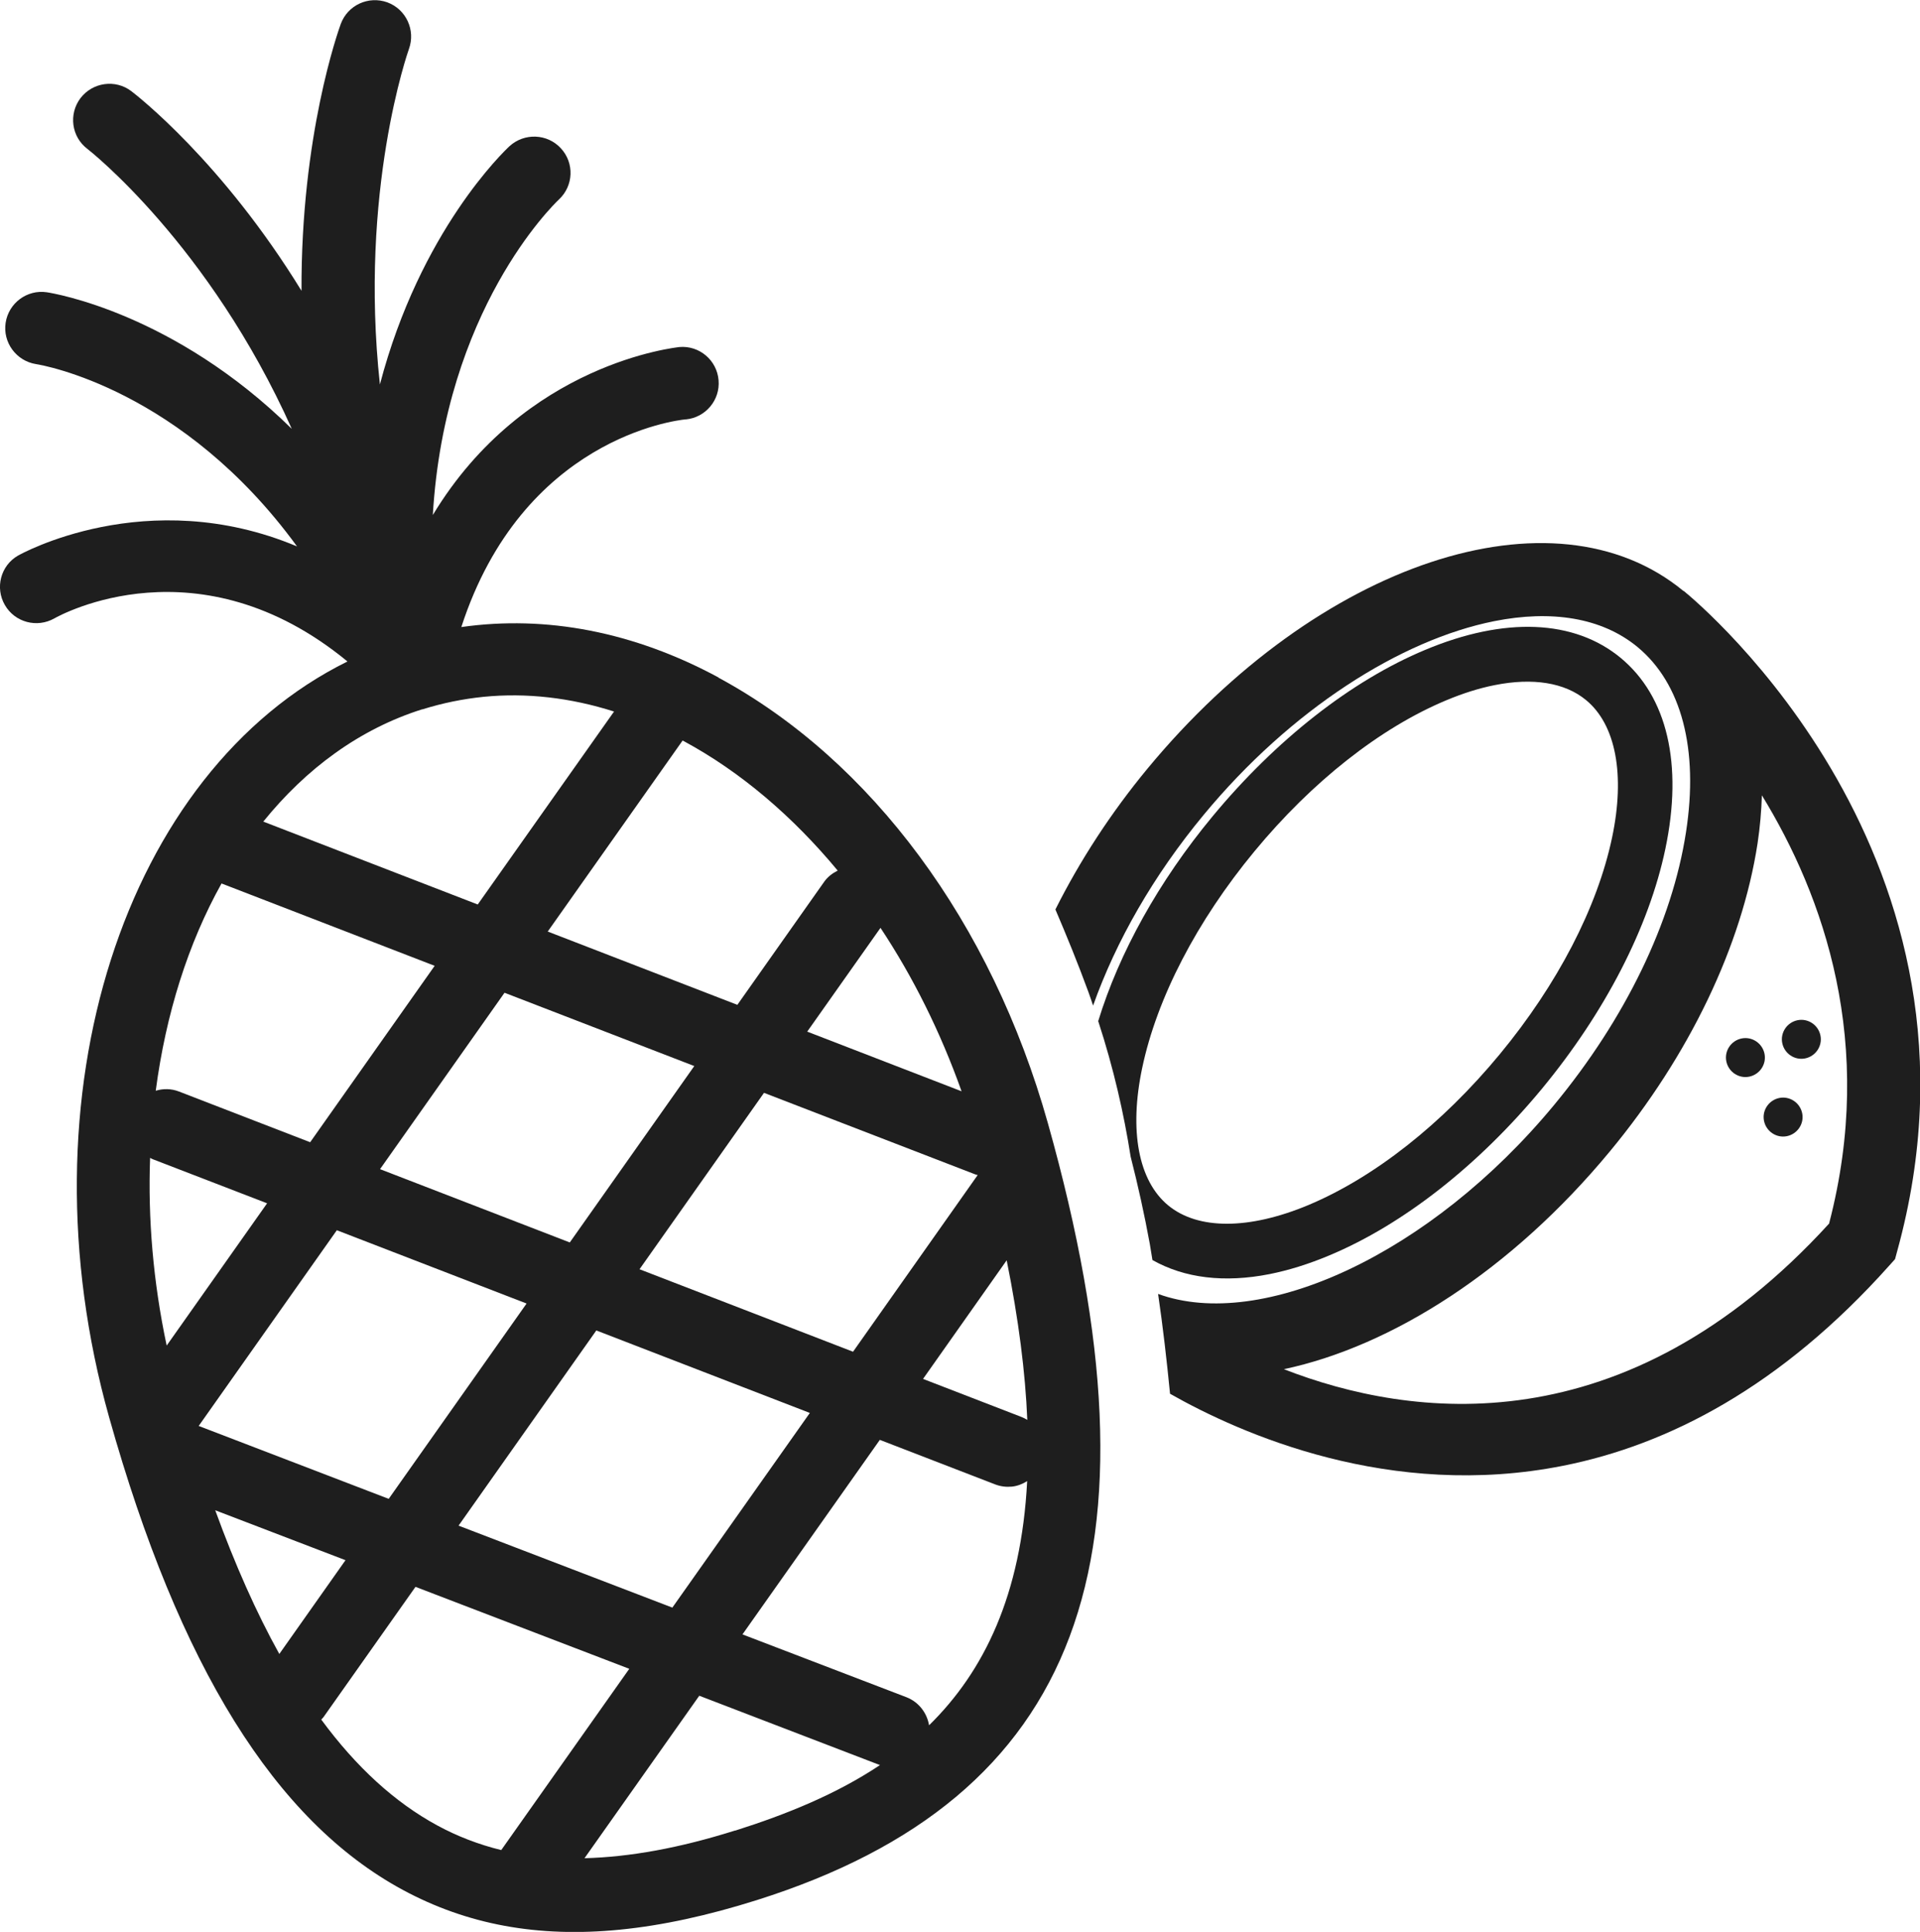
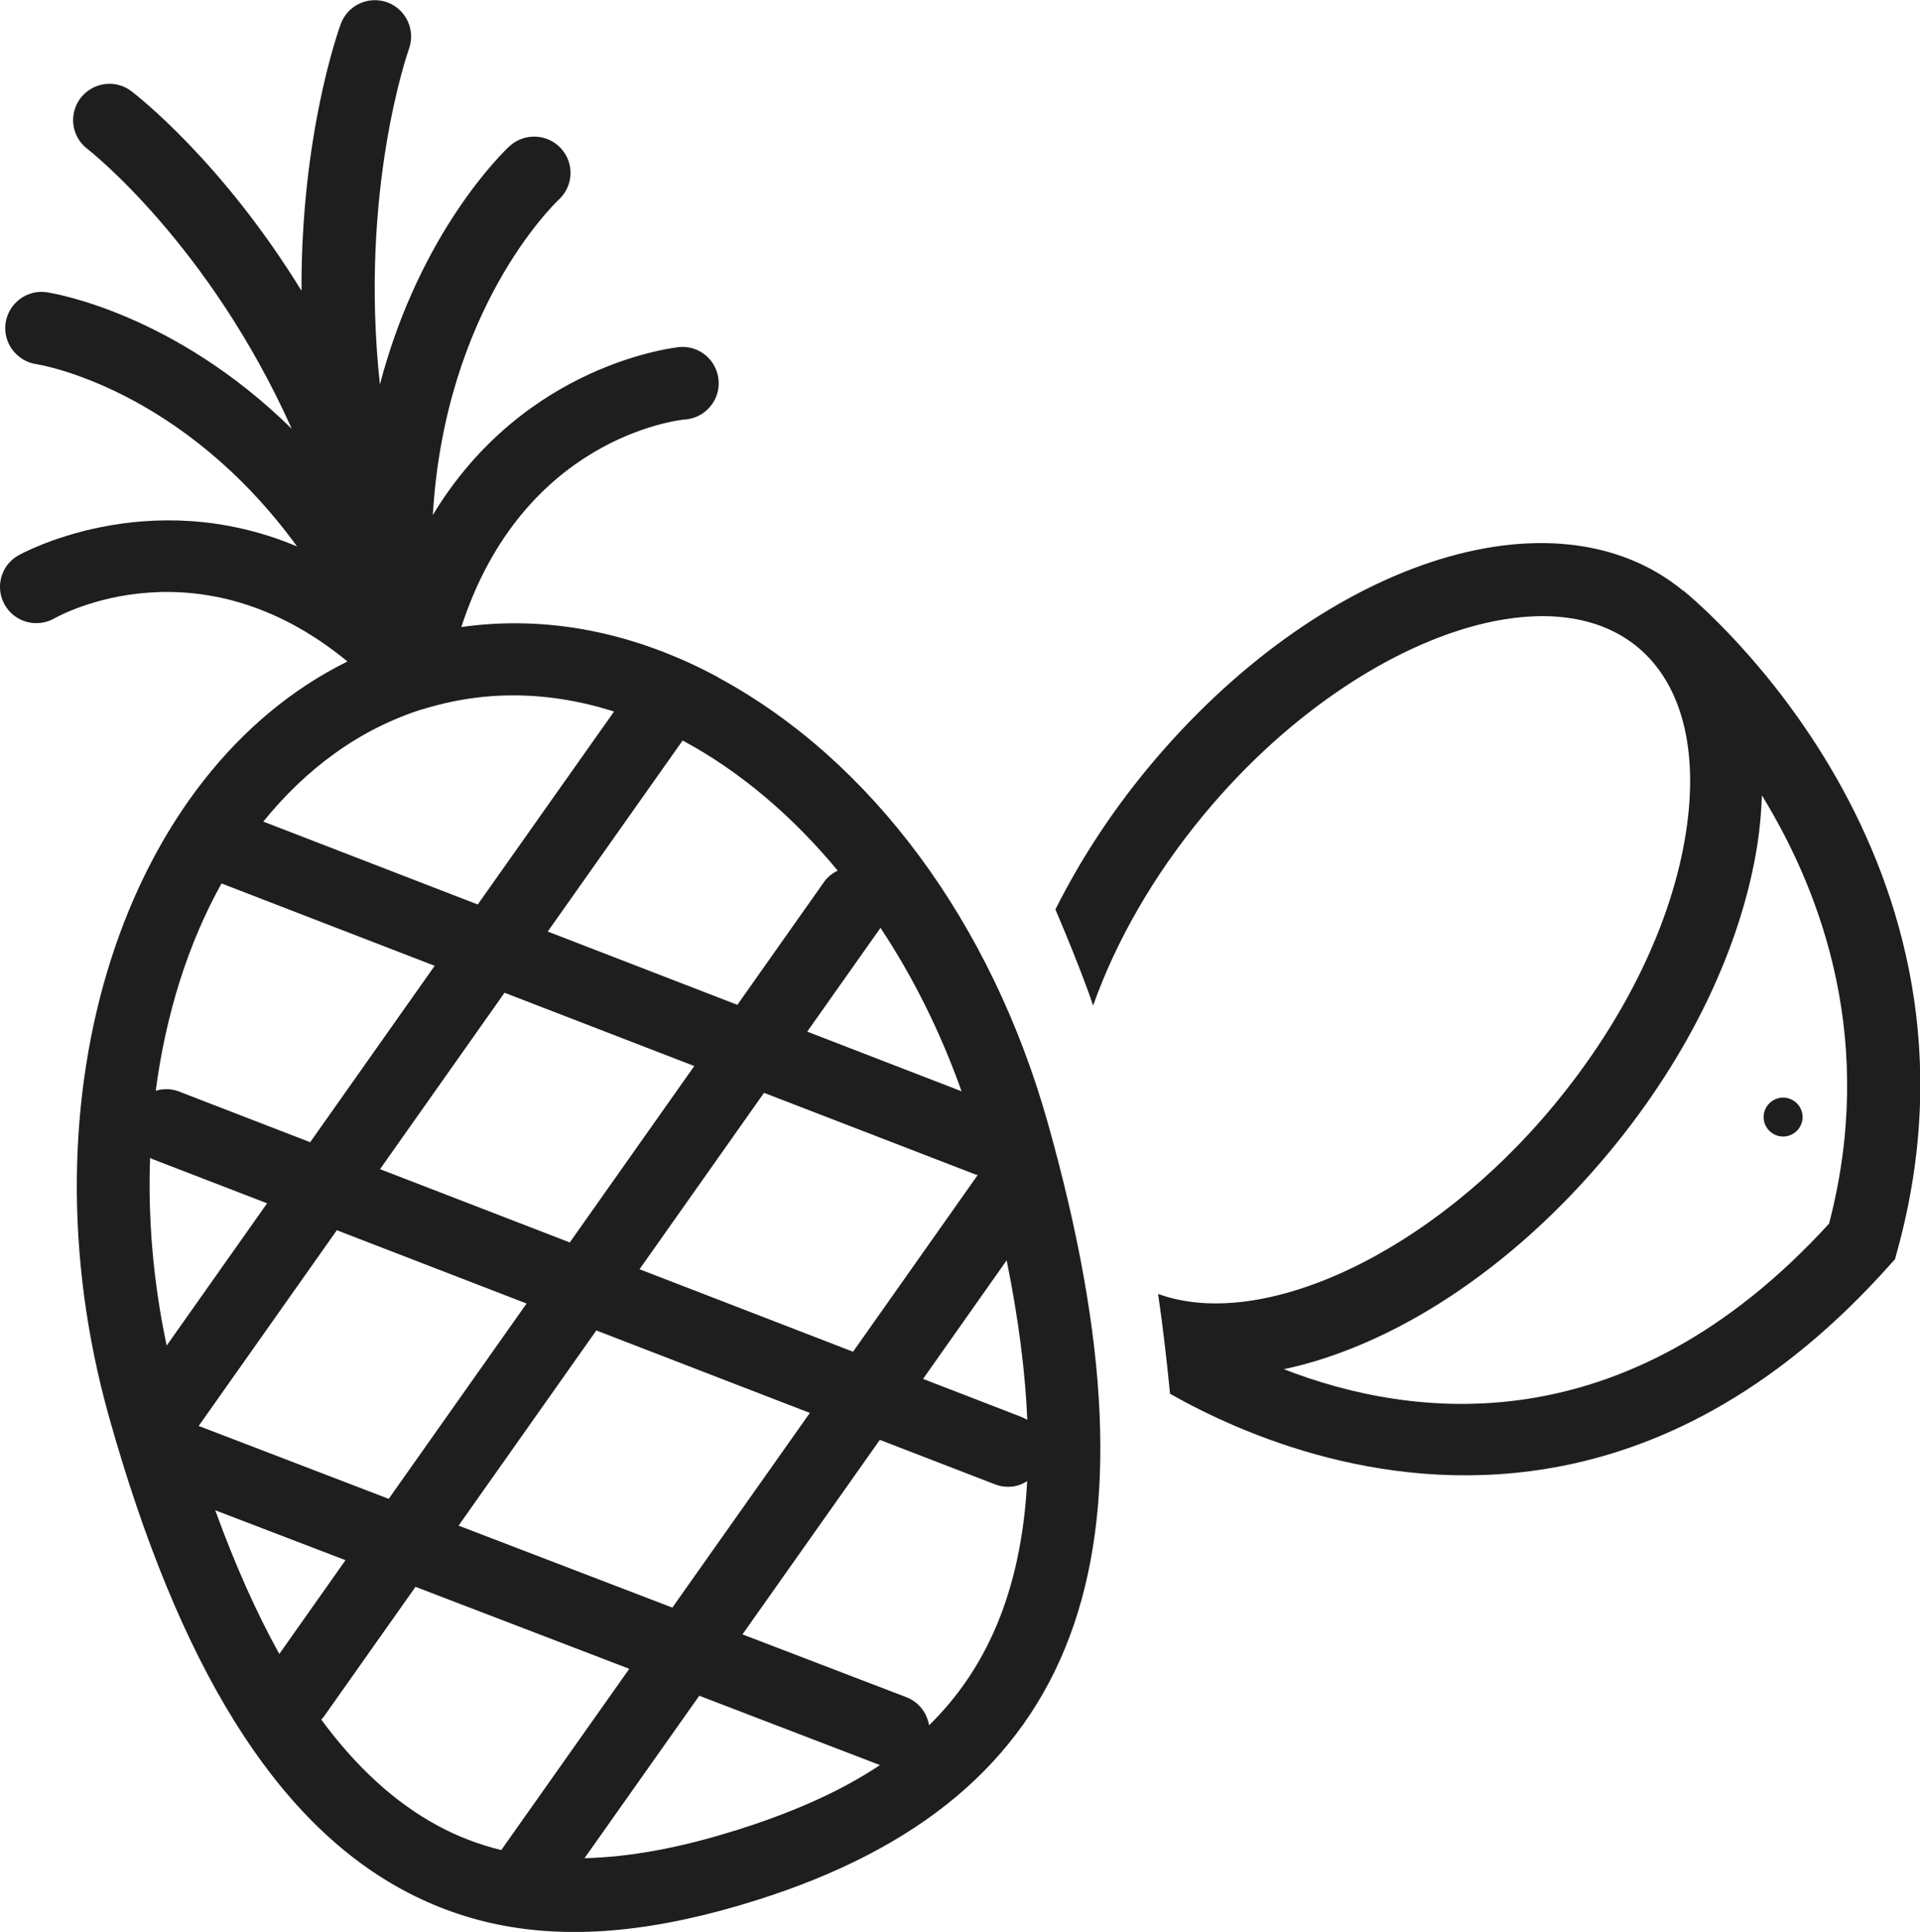
<svg xmlns="http://www.w3.org/2000/svg" id="Ebene_2" viewBox="0 0 146.21 147.08">
  <defs>
    <style>.cls-1{fill:#1e1e1e;}</style>
  </defs>
  <g id="Ebene_3">
    <g>
-       <path class="cls-1" d="M137.46,80.58c.8-.16,1.33-.94,1.17-1.74-.16-.8-.94-1.33-1.74-1.17-.8,.16-1.33,.94-1.17,1.74,.16,.8,.94,1.33,1.74,1.17Z" />
      <path class="cls-1" d="M128.21,45h0l-.02-.02h-.01c-9.88-8.13-27.79-2.19-40.8,13.54-2.81,3.4-5.16,7.03-7.01,10.72,.86,2.01,1.71,4.09,2.52,6.3,.13,.34,.23,.68,.35,1.02,1.75-4.93,4.61-9.92,8.41-14.51,6.65-8.04,15.02-13.34,22.14-14.76,4.32-.86,8.17-.29,10.91,1.97,3.35,2.77,4.67,7.78,3.69,14.1-1.05,6.83-4.62,14.21-10.04,20.76-9.42,11.39-22.29,17.26-30.16,14.39,.37,2.52,.66,5.06,.91,7.6,5.39,3.06,16.78,8.1,29.94,5.48,7.95-1.58,16.54-5.96,24.84-15.25l.43-.48,.17-.63c8.22-29.82-15.06-49.26-16.25-50.23Zm11.09,48.14c-15.58,17.07-31.87,14.86-41.53,11.1,8.26-1.76,17.35-7.55,24.83-16.59,6.05-7.31,10.04-15.64,11.24-23.44,.19-1.26,.29-2.47,.33-3.66,4.7,7.67,8.69,18.89,5.12,32.59Z" />
-       <path class="cls-1" d="M96.68,97c1.45-.29,2.97-.76,4.54-1.42,5.63-2.35,11.37-6.86,16.19-12.68,4.81-5.82,8.16-12.31,9.41-18.28,1.35-6.43,.15-11.59-3.4-14.53-3.54-2.93-8.84-3.15-14.9-.61-5.63,2.35-11.37,6.86-16.19,12.68-4.1,4.95-7.11,10.39-8.7,15.58,1.18,3.61,1.96,7.07,2.47,10.32,.56,2.19,1.05,4.41,1.46,6.65,.07,.41,.13,.81,.2,1.22,2.44,1.38,5.48,1.75,8.92,1.07Zm-7.72-5.23c-2.27-1.87-2.99-5.69-1.98-10.47,1.12-5.32,4.16-11.18,8.55-16.49,4.39-5.31,9.57-9.39,14.59-11.49,1.29-.54,2.53-.93,3.7-1.16,2.9-.58,5.34-.2,6.96,1.14,2.27,1.87,2.99,5.69,1.98,10.47-1.12,5.32-4.16,11.18-8.55,16.49-4.39,5.31-9.57,9.39-14.59,11.49-4.51,1.88-8.39,1.89-10.66,.02Z" />
      <path class="cls-1" d="M136.07,86.5c.8-.16,1.33-.94,1.17-1.74-.16-.8-.94-1.33-1.74-1.17-.8,.16-1.33,.94-1.17,1.74,.16,.8,.94,1.33,1.74,1.17Z" />
-       <path class="cls-1" d="M132.63,79.06c-.8,.16-1.33,.94-1.17,1.74,.16,.8,.94,1.33,1.74,1.17s1.33-.94,1.17-1.74c-.16-.8-.94-1.33-1.74-1.17Z" />
      <path class="cls-1" d="M54.72,51.58c-6.45-3.48-13.13-4.76-19.59-3.84,4.66-14.35,16.34-15.74,17.06-15.81h.05c1.5-.15,2.61-1.48,2.48-2.98-.12-1.52-1.46-2.66-2.98-2.53-.15,.03-11.75,1.15-18.78,12.79,.92-15.61,9.16-23.6,9.6-24.02,1.12-1.04,1.19-2.78,.15-3.9-1.03-1.12-2.78-1.19-3.91-.16-.39,.36-6.8,6.44-9.87,18.14-1.6-14.75,2.16-25.4,2.21-25.54,.52-1.43-.21-3.02-1.64-3.55-1.44-.52-3.02,.21-3.55,1.64-.19,.53-3.04,8.5-2.99,20.32C16.9,12.28,10.43,7.27,10,6.94c-1.21-.92-2.94-.68-3.87,.53-.92,1.22-.69,2.95,.53,3.87,.12,.09,9.26,7.25,15.56,21.31C13.25,23.83,4.09,22.33,3.56,22.25c-1.5-.22-2.9,.82-3.13,2.32-.23,1.5,.81,2.91,2.31,3.15,.53,.08,11.16,1.92,19.88,13.88-11.46-4.81-21.13,.63-21.25,.7-1.32,.76-1.76,2.45-1,3.76,.76,1.32,2.44,1.77,3.77,1.02,.47-.27,11-6.04,22.32,3.28C9.52,58.72,1.41,83.36,8.31,107.9c5.33,18.96,12.65,30.73,22.36,35.98,4.89,2.64,10.28,3.65,16.54,3.03,3.23-.32,6.68-1.07,10.42-2.25,24.65-7.78,31.49-26.02,22.17-59.14-4.29-15.27-13.44-27.64-25.09-33.93Zm23.51,56.52c-.15-.09-.3-.17-.46-.23l-7.48-2.89,6.37-9.03c.91,4.51,1.42,8.54,1.57,12.15Zm-61.84,6.88l9.92,3.8-5.04,7.14c-1.75-3.15-3.37-6.79-4.88-10.94Zm.48-47.72l16.23,6.27-9.48,13.43-9.99-3.86c-.59-.23-1.21-.23-1.77-.06,.77-5.85,2.47-11.23,5.01-15.78Zm21.55,8.32l14.45,5.58-9.48,13.43-14.45-5.58,9.48-13.43Zm-25.73,26.85c-1.03-4.86-1.43-9.67-1.26-14.28,.07,.04,.14,.08,.22,.11l8.69,3.35-7.64,10.82Zm2.44,6.13l10.52-14.9,14.45,5.58-10.5,14.87-14.47-5.55Zm30.28-7.27l16.26,6.28-10.47,14.82-16.28-6.24,10.49-14.86Zm3.29-4.66l9.48-13.43,16.09,6.21c.06,.02,.12,.03,.18,.05l-9.49,13.45-16.26-6.28Zm24.52-13.55l-11.75-4.54,5.58-7.9c2.49,3.75,4.57,7.94,6.17,12.43Zm-9.43-16.8c-.39,.2-.75,.46-1.02,.84l-6.62,9.38-14.44-5.58,10.27-14.54s.08,.04,.12,.06c4.29,2.32,8.26,5.7,11.7,9.85Zm-31.64-12.27c1.53-.48,3.1-.8,4.68-.96,3.26-.32,6.6,.06,9.93,1.12l-10.38,14.69-16.33-6.31c3.26-4.03,7.32-7.04,12.1-8.55Zm-7.69,76.91c.06-.07,.13-.13,.18-.2l7-9.91,16.28,6.24-9.75,13.8c-1.71-.42-3.33-1.04-4.86-1.87-3.23-1.75-6.17-4.43-8.85-8.07Zm31.52,8.44c-4.25,1.34-8.03,2.02-11.47,2.11l8.74-12.37,13.76,5.28c-3.3,2.2-7.08,3.74-11.03,4.99Zm14.77-8.01c-.16-.94-.78-1.77-1.73-2.14l-12.48-4.78,10.46-14.81,8.78,3.39c.42,.16,.85,.21,1.27,.17,.42-.04,.82-.2,1.17-.42-.45,8.67-3.29,14.49-7.47,18.59Z" />
    </g>
  </g>
</svg>